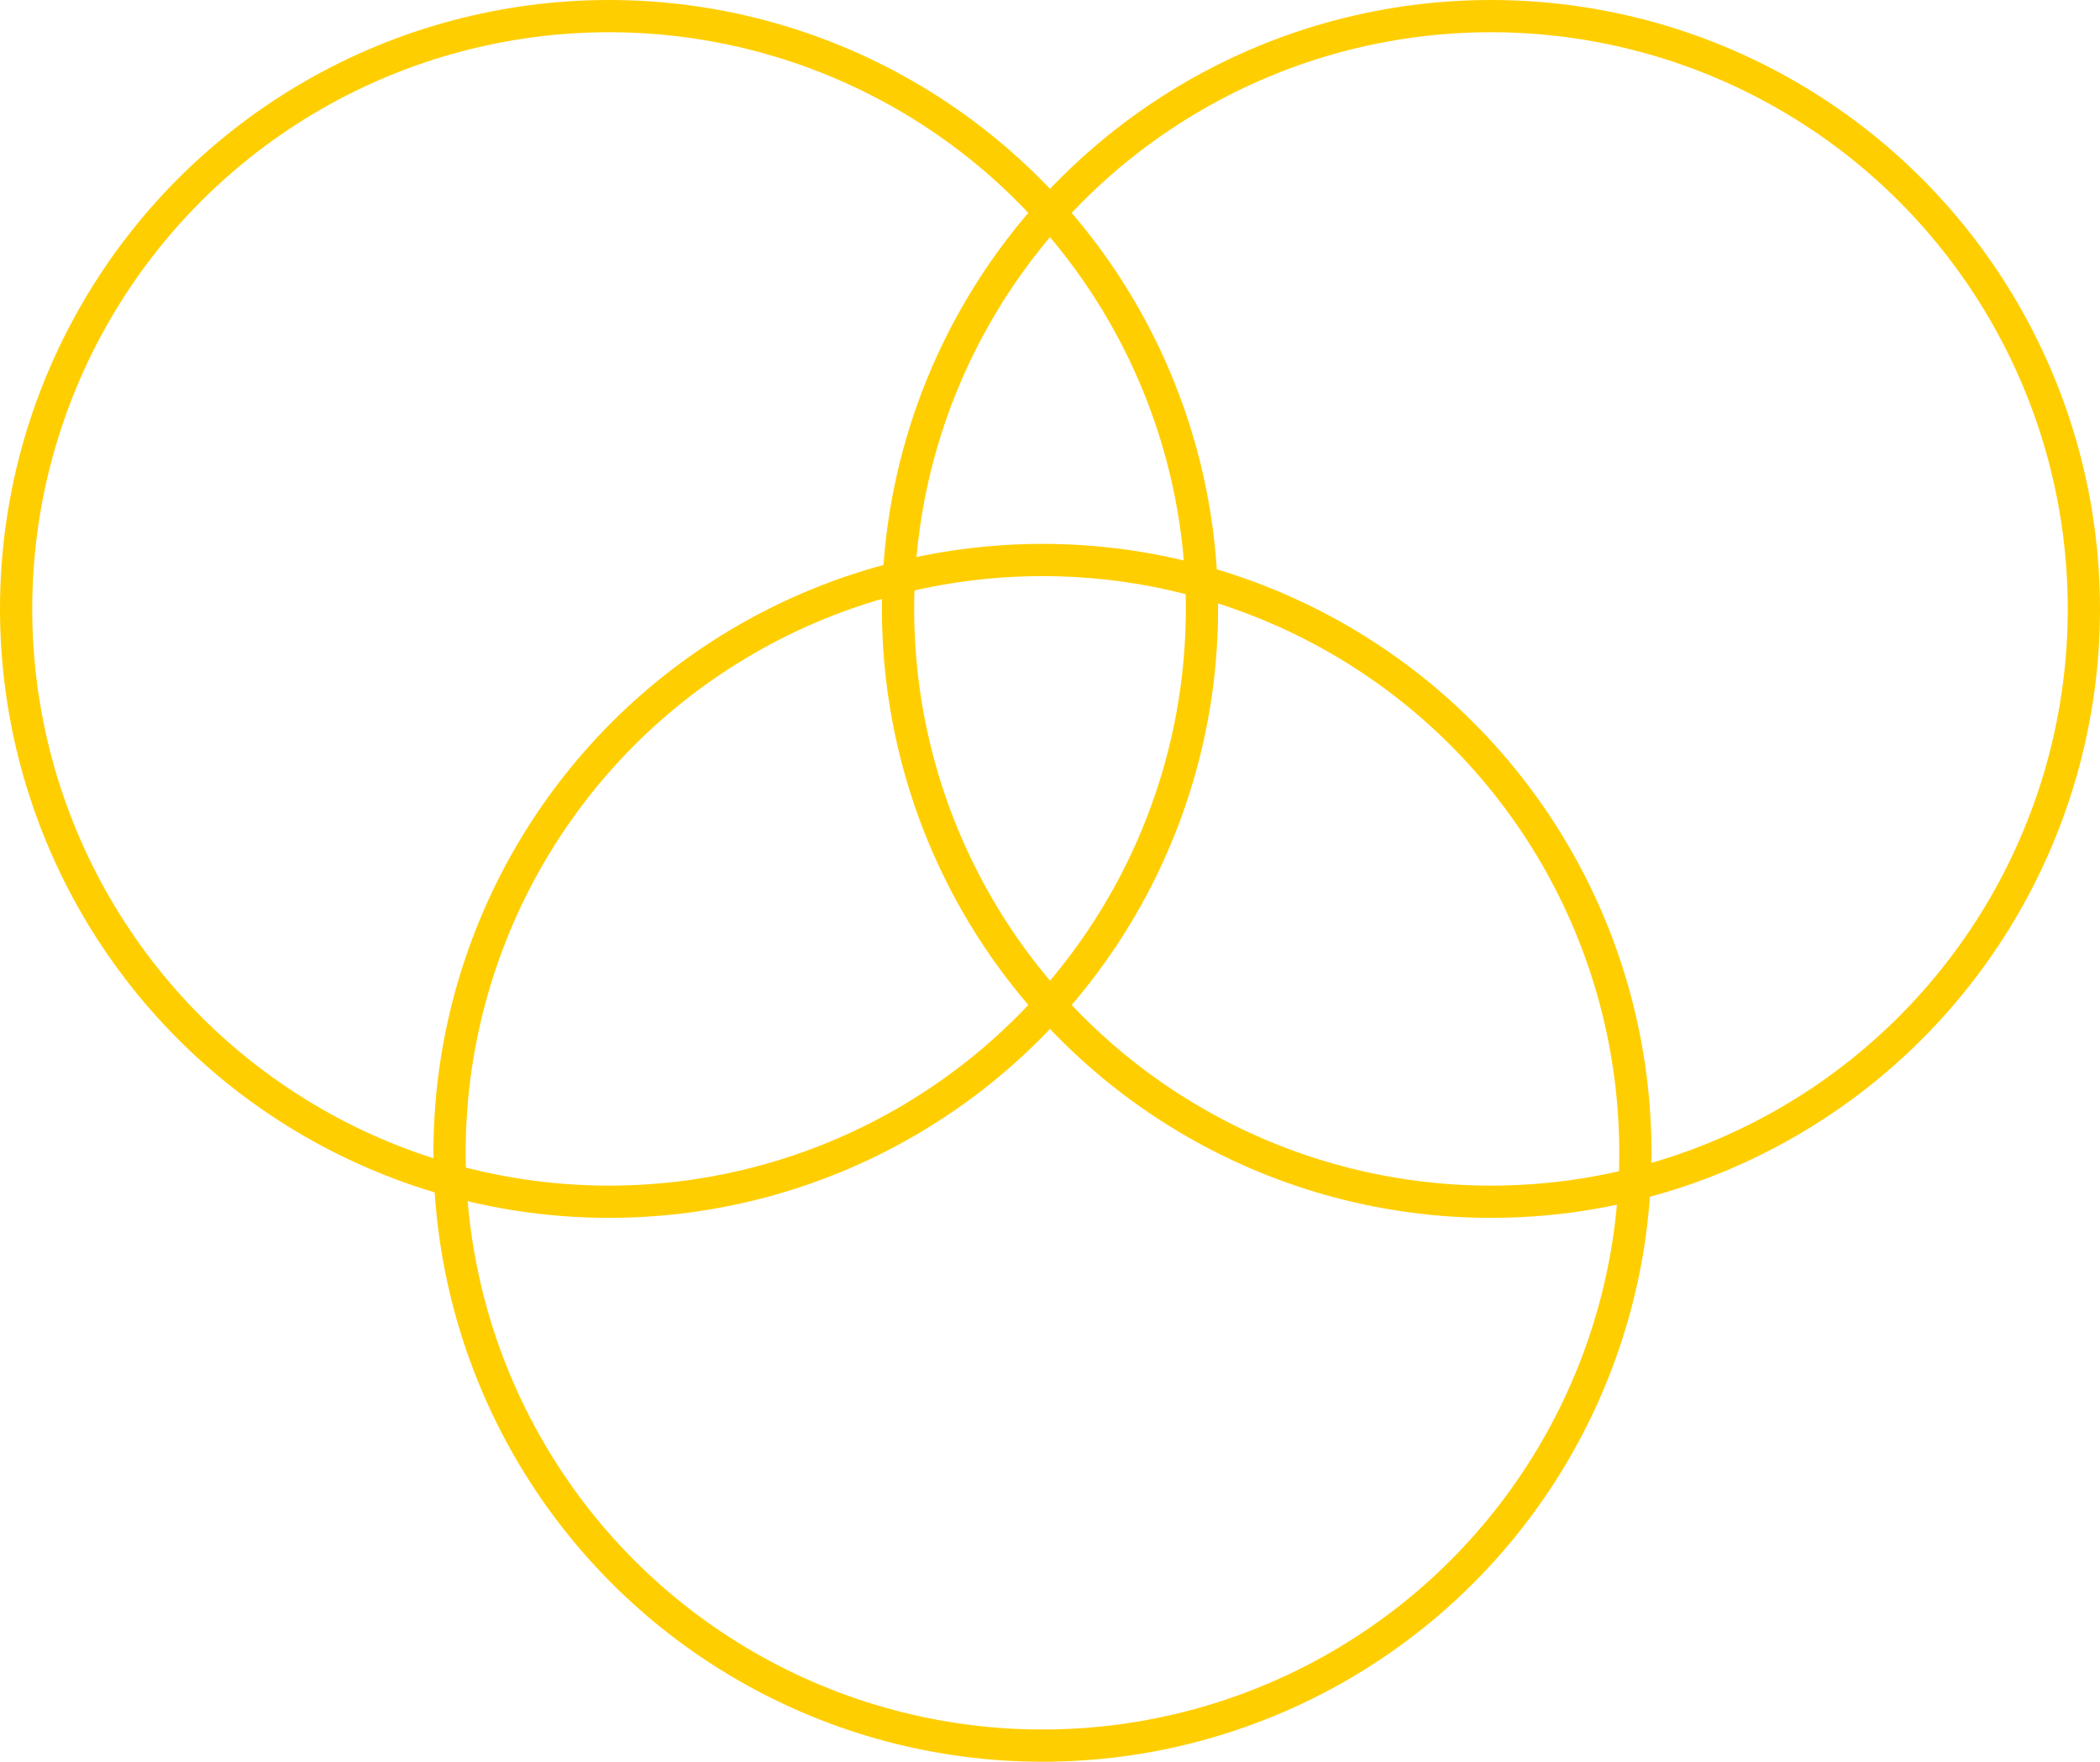
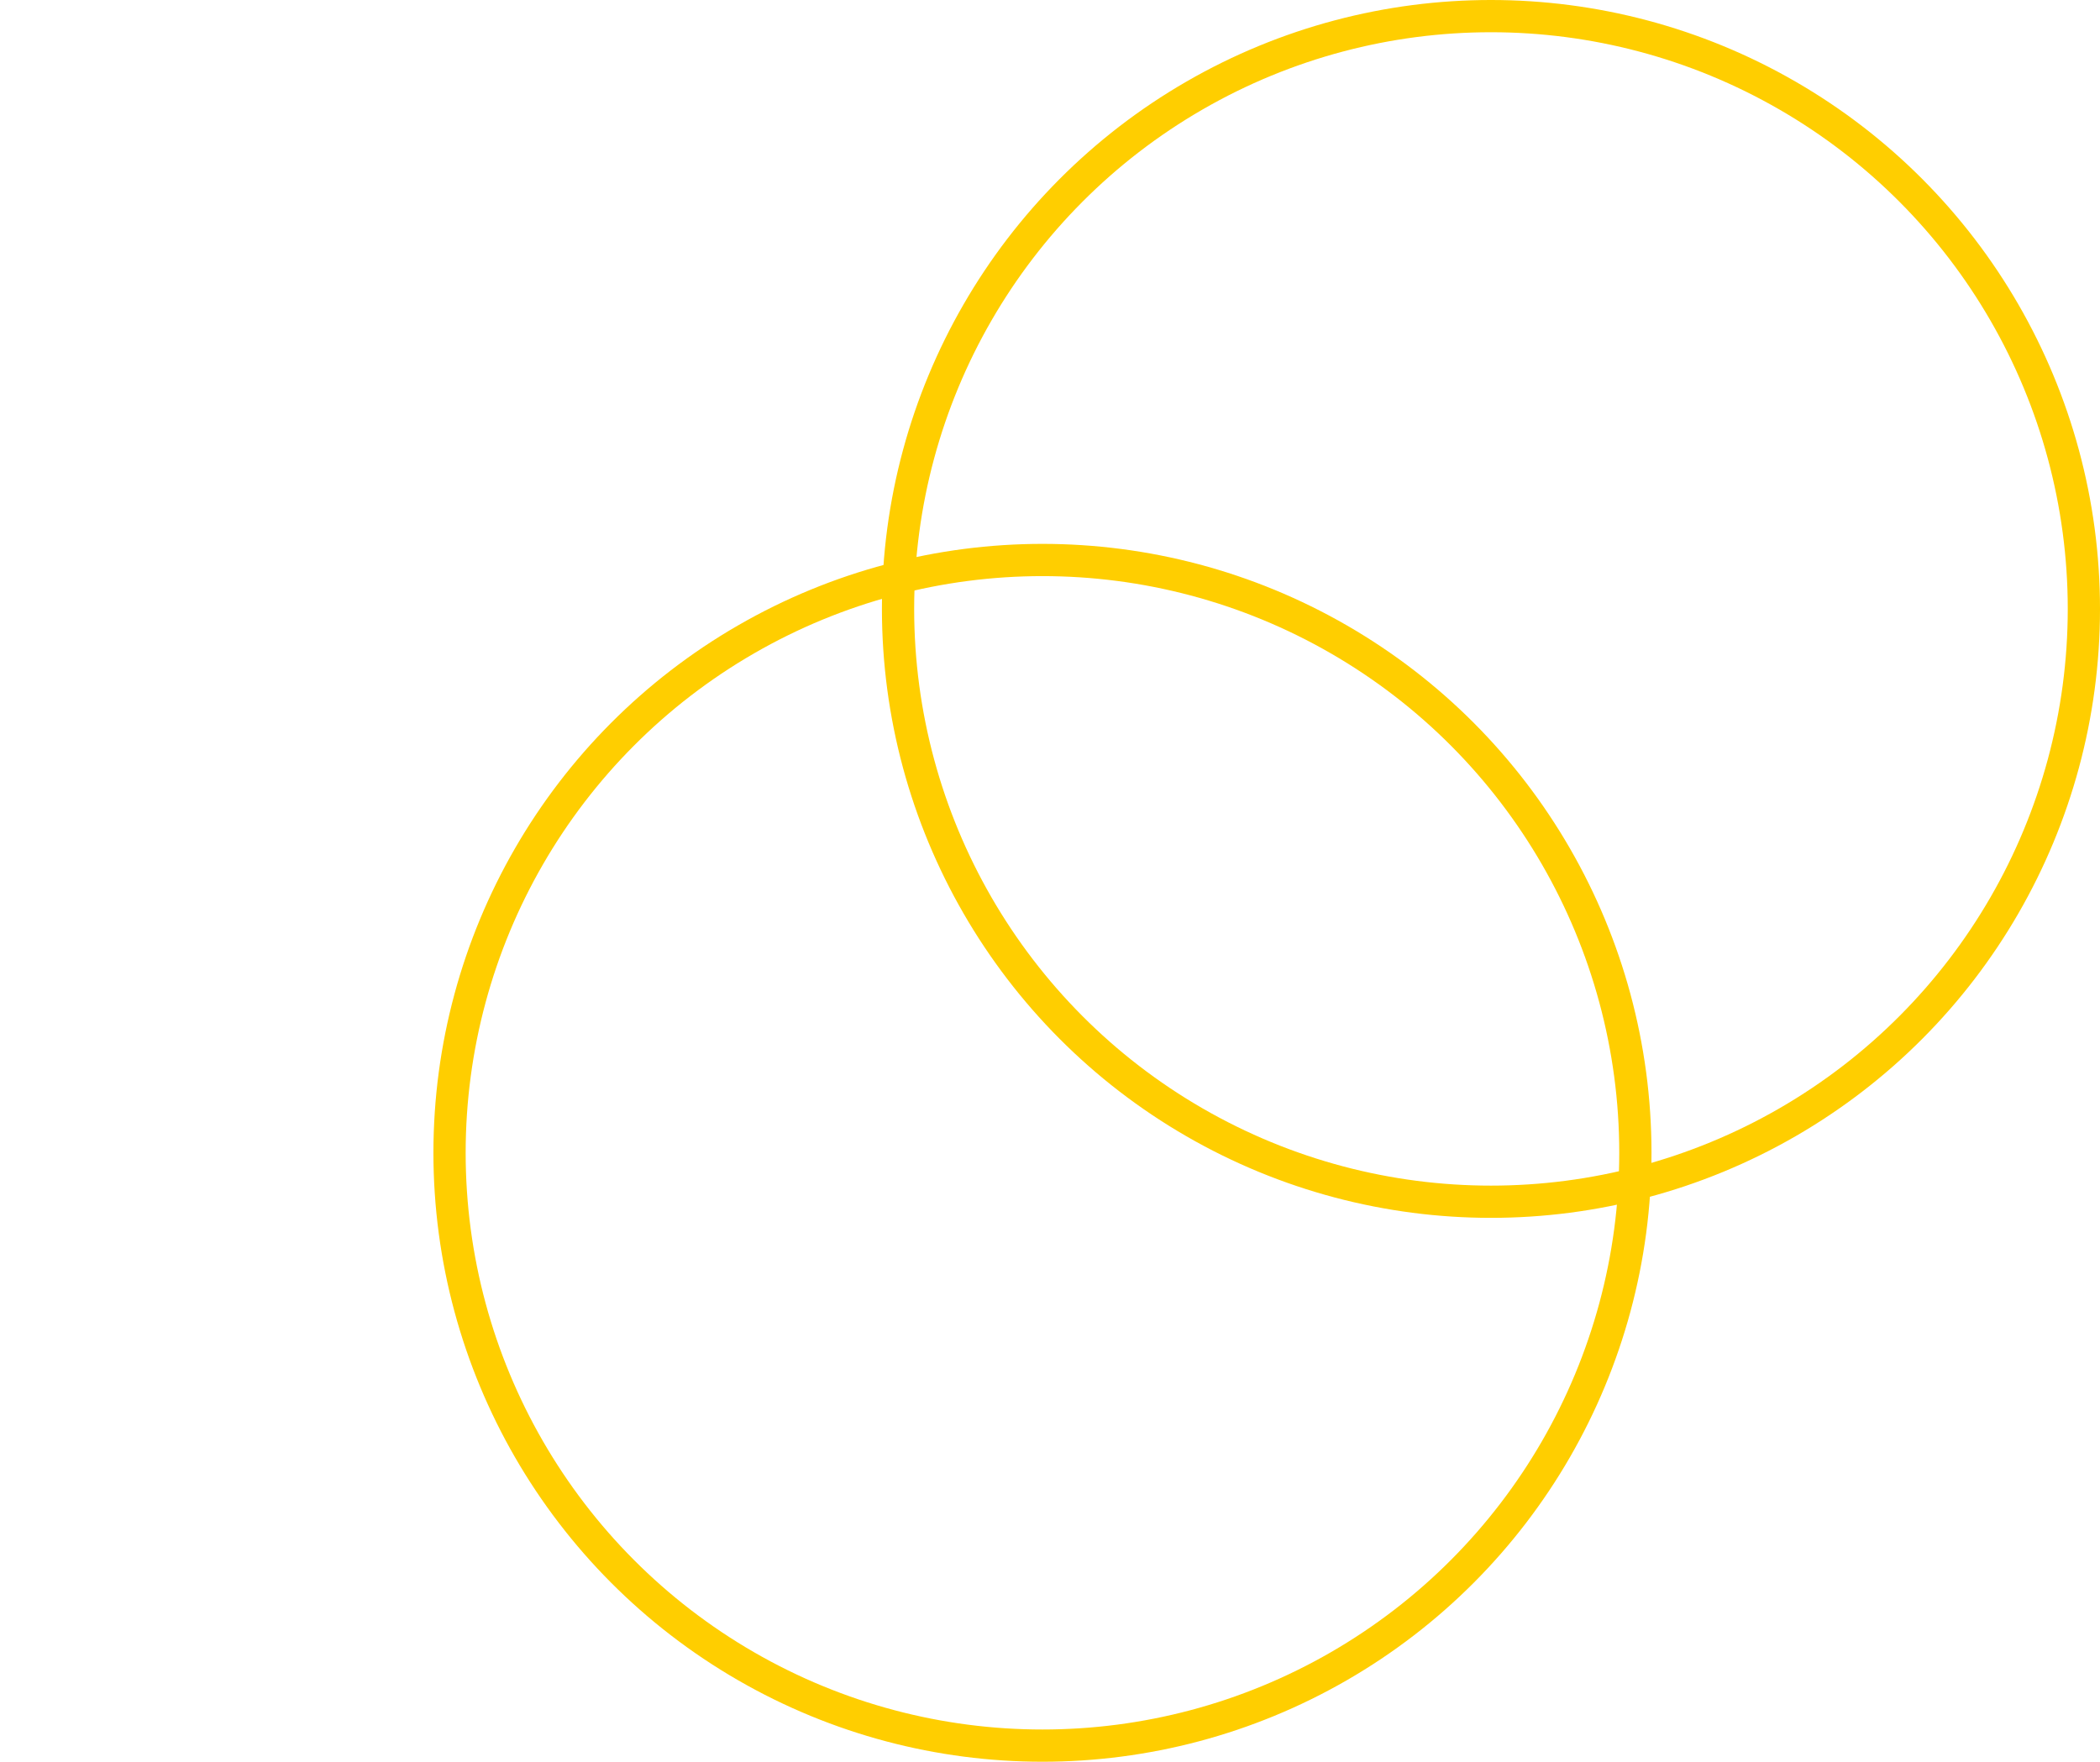
<svg xmlns="http://www.w3.org/2000/svg" width="130.278" height="109.314" viewBox="0 0 130.278 109.314">
  <g id="Group_125" data-name="Group 125" transform="translate(-983.861 -1494.343)">
-     <circle id="Ellipse_4" data-name="Ellipse 4" cx="36.783" cy="36.783" r="36.783" transform="translate(984.861 1495.343)" fill="none" stroke="#ffce00" stroke-linecap="round" stroke-linejoin="round" stroke-width="2" />
    <circle id="Ellipse_5" data-name="Ellipse 5" cx="36.783" cy="36.783" r="36.783" transform="translate(1039.573 1495.343)" fill="none" stroke="#ffce00" stroke-linecap="round" stroke-linejoin="round" stroke-width="2" />
    <circle id="Ellipse_6" data-name="Ellipse 6" cx="36.783" cy="36.783" r="36.783" transform="translate(1011.749 1529.09)" fill="none" stroke="#ffce00" stroke-linecap="round" stroke-linejoin="round" stroke-width="2" />
  </g>
</svg>